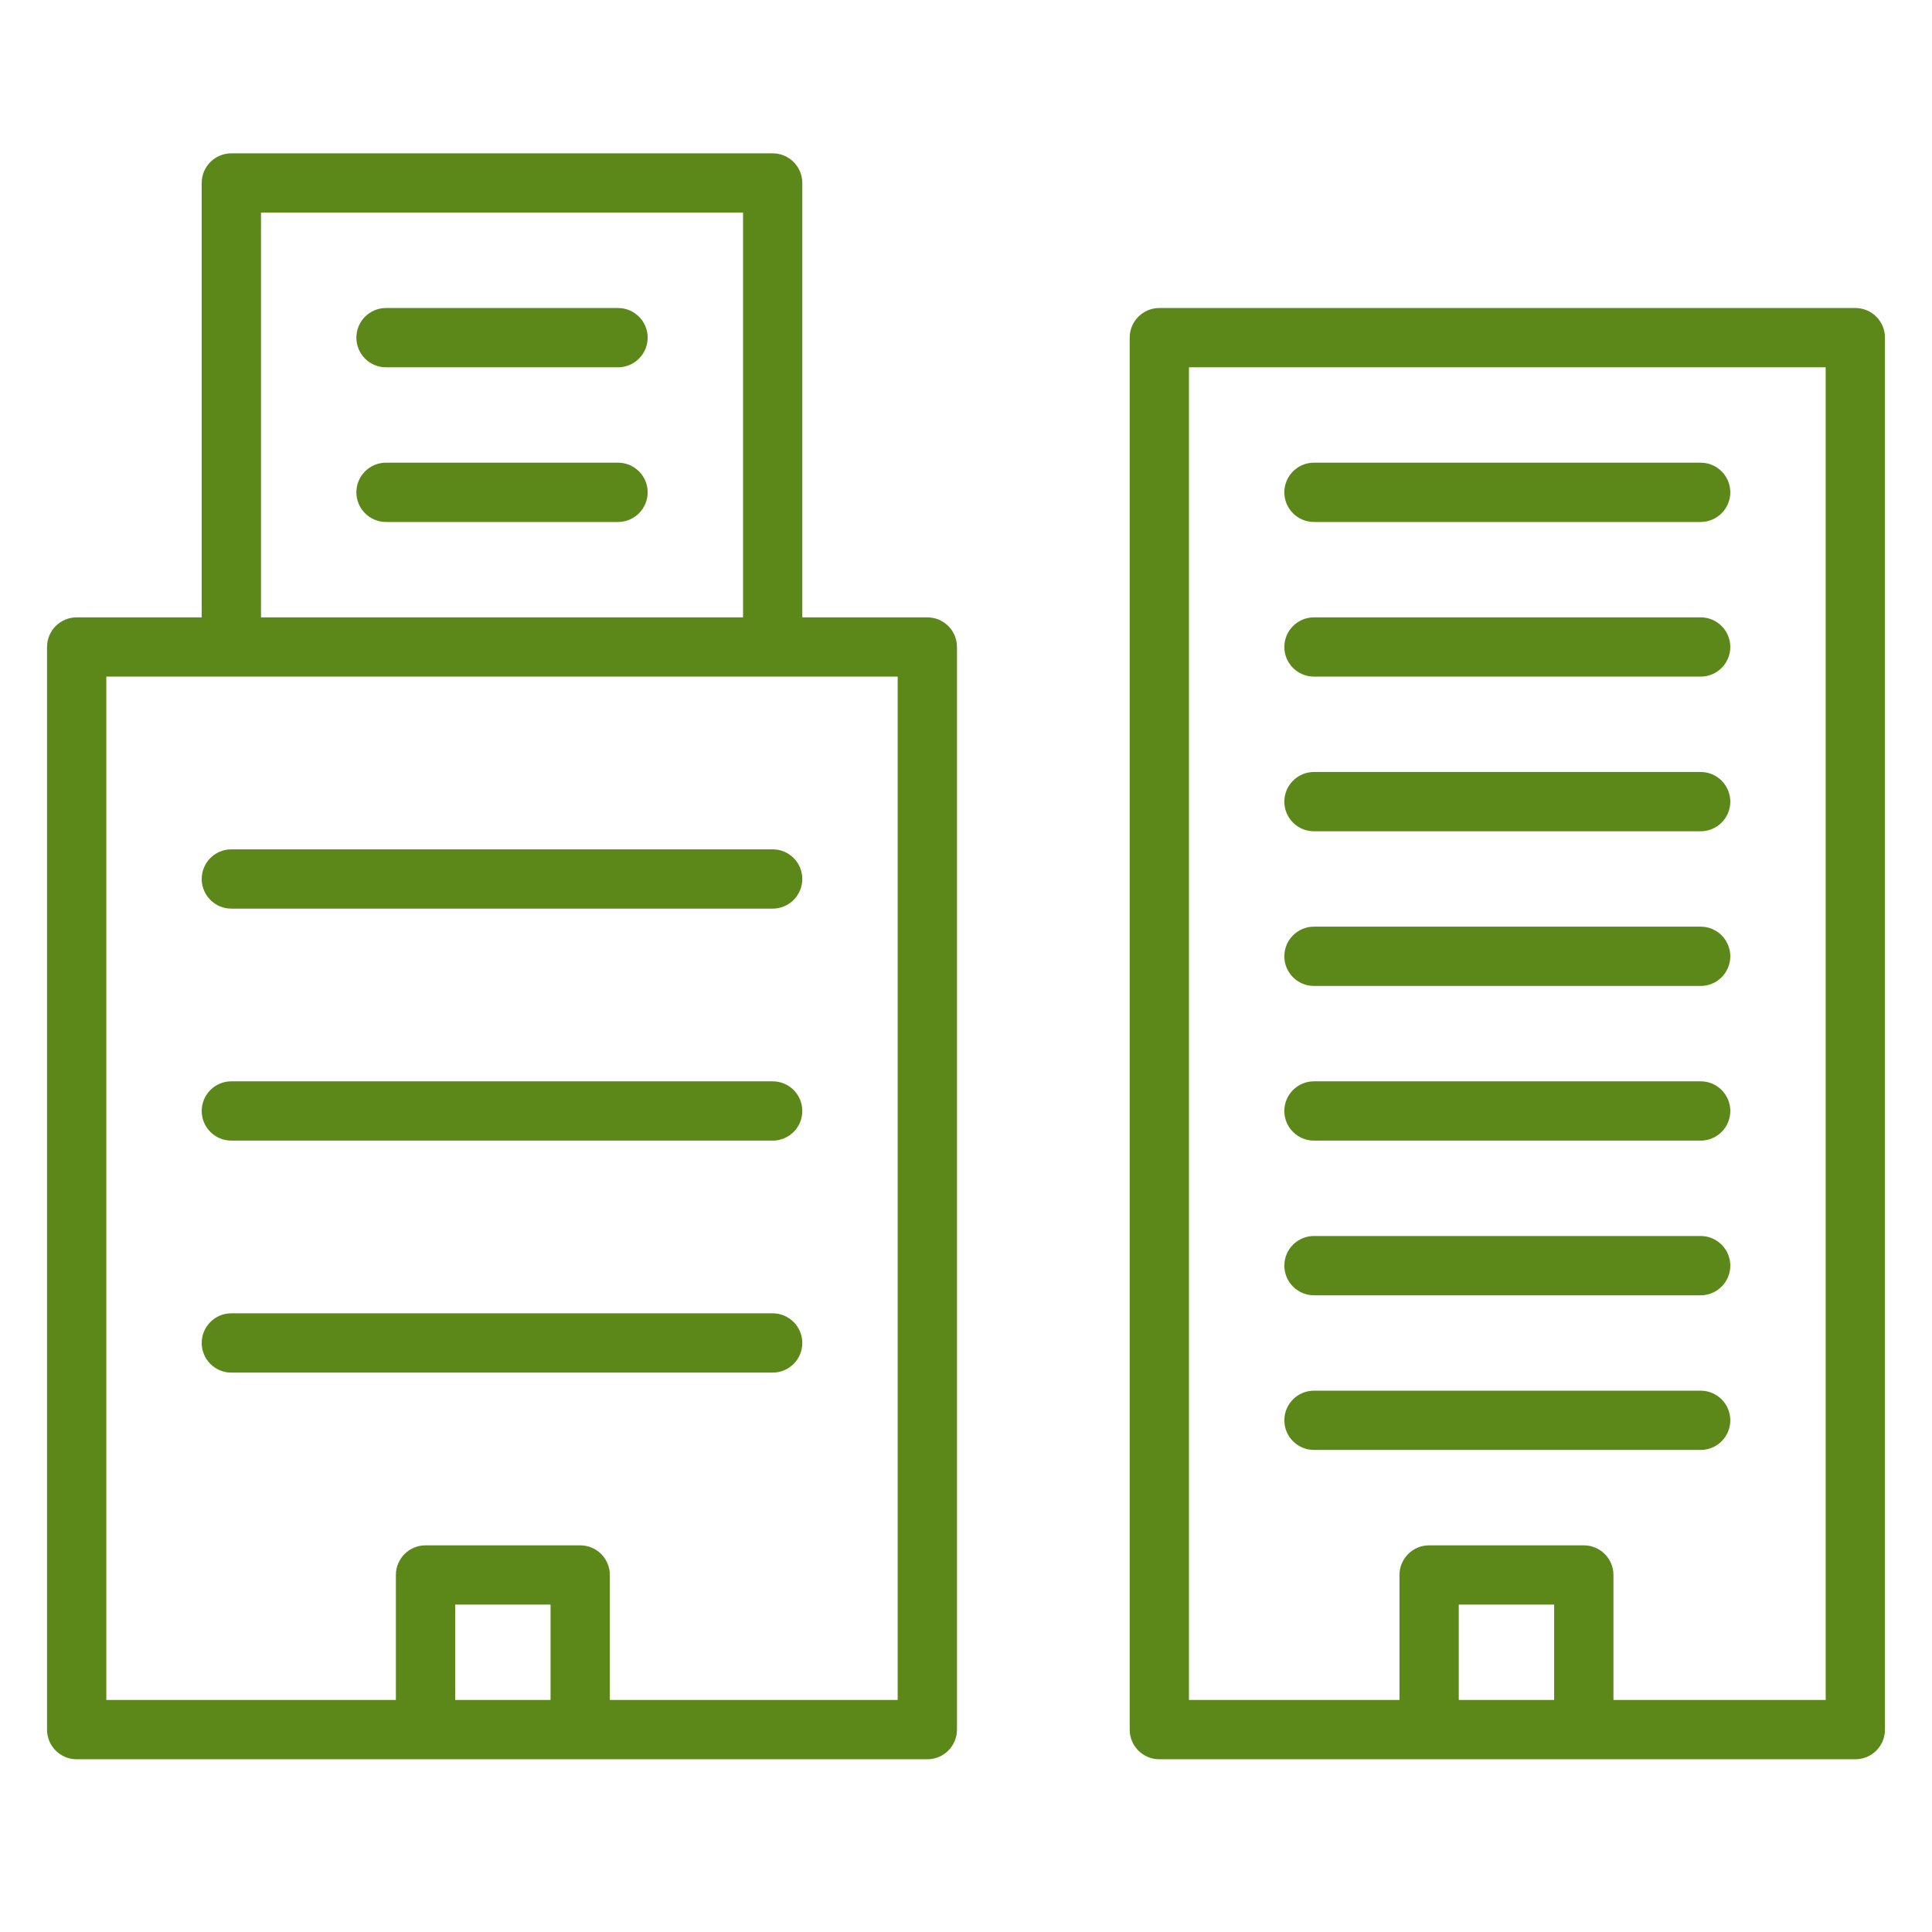
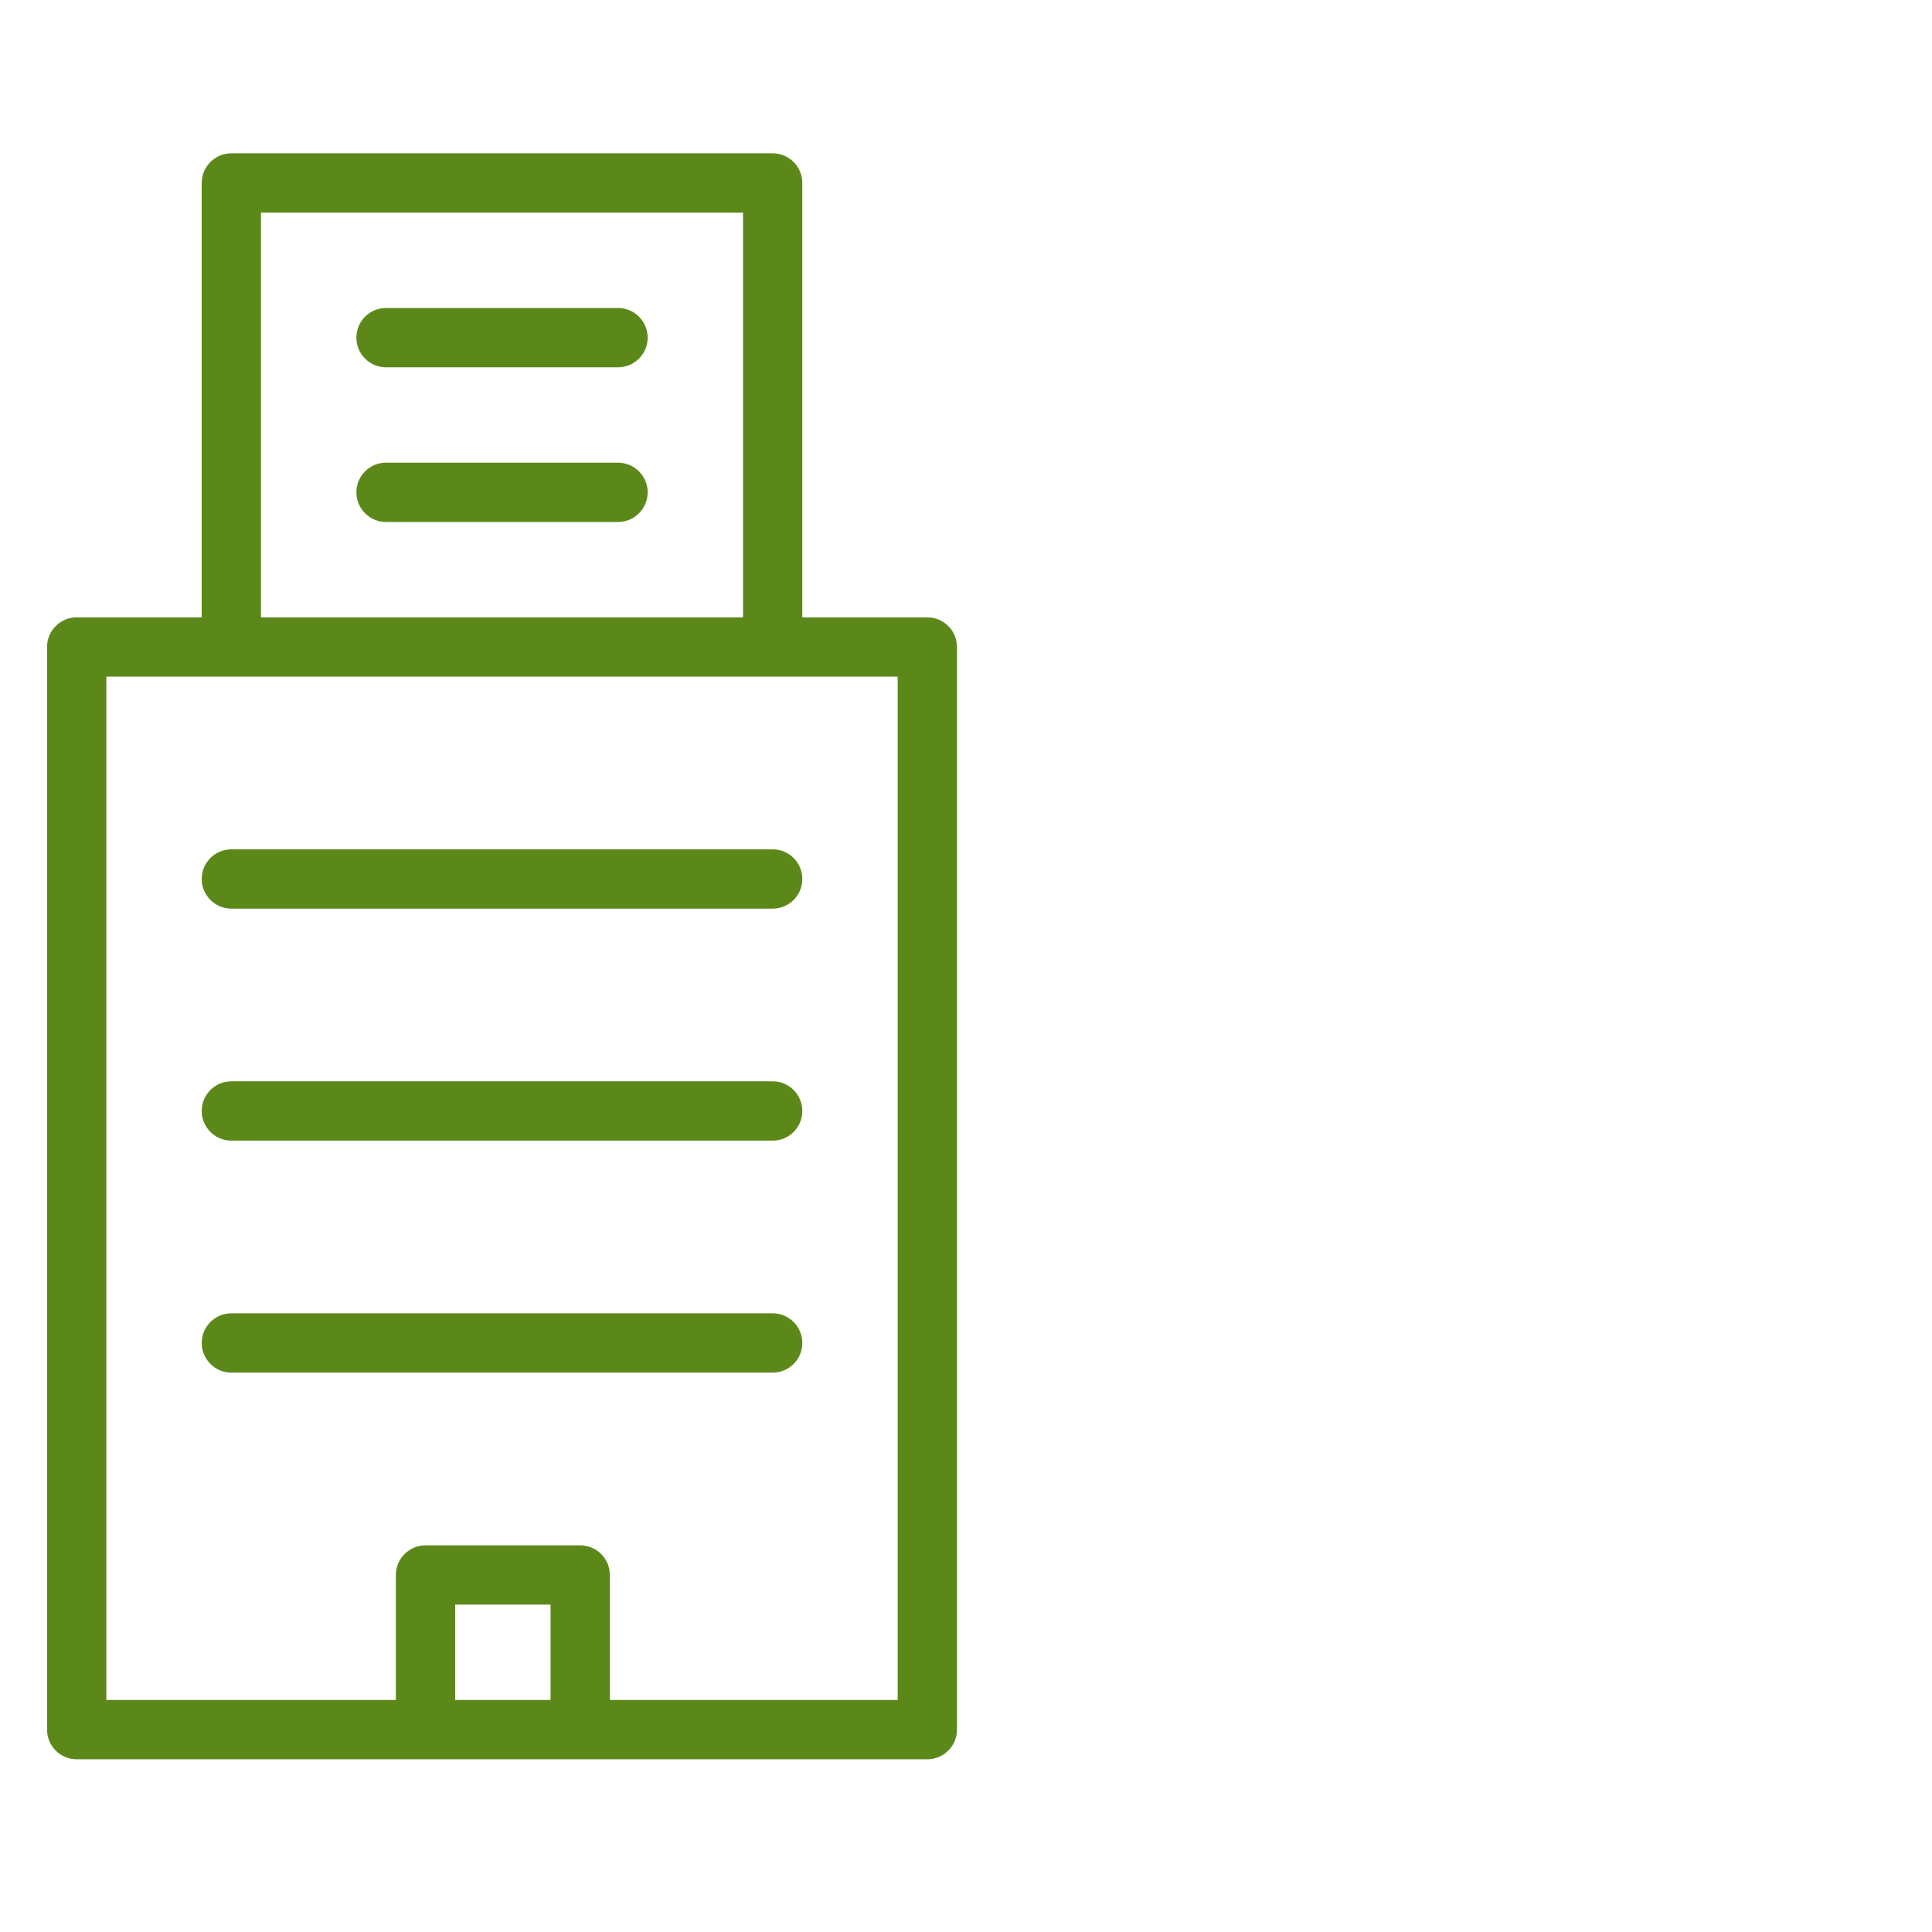
<svg xmlns="http://www.w3.org/2000/svg" width="52px" height="52px" viewBox="0 0 52 52" version="1.1">
  <title>Sector</title>
  <desc>Created with Sketch.</desc>
  <defs />
  <g id="Page-1" stroke="none" stroke-width="1" fill="none" fill-rule="evenodd">
    <g id="Sector" fill-rule="nonzero" fill="#5C881A">
      <g id="Group" transform="translate(1, 4)">
        <path d="M23.959,43.351 L1.064,43.351 C0.623,43.351 0.266,42.994 0.266,42.553 L0.266,13.414 C0.266,12.973 0.623,12.616 1.064,12.616 L23.959,12.616 C24.4,12.616 24.757,12.973 24.757,13.414 L24.757,42.553 C24.757,42.994 24.4,43.351 23.959,43.351 Z M23.161,41.755 L23.161,14.211 L1.862,14.211 L1.862,41.755 L23.161,41.755 Z M14.616,37.593 C15.057,37.593 15.414,37.95 15.414,38.39 L15.414,42.553 C15.414,42.994 15.057,43.351 14.616,43.351 L10.453,43.351 C10.013,43.351 9.655,42.994 9.655,42.553 L9.655,38.39 C9.655,37.95 10.013,37.593 10.453,37.593 L14.616,37.593 Z M11.251,39.188 L11.251,41.755 L13.818,41.755 L13.818,39.188 L11.251,39.188 Z M19.796,0.127 C20.237,0.127 20.594,0.484 20.594,0.925 L20.594,13.414 C20.594,13.854 20.237,14.211 19.796,14.211 L5.227,14.211 C4.786,14.211 4.429,13.854 4.429,13.414 L4.429,0.925 C4.429,0.484 4.786,0.127 5.227,0.127 L19.796,0.127 Z M6.025,1.723 L6.025,12.616 L18.999,12.616 L18.999,1.723 L6.025,1.723 Z M5.227,20.456 L19.796,20.456 C20.237,20.456 20.594,20.098 20.594,19.658 C20.594,19.217 20.237,18.86 19.796,18.86 L5.227,18.86 C4.786,18.86 4.429,19.217 4.429,19.658 C4.429,20.098 4.786,20.456 5.227,20.456 Z M5.227,26.7 L19.796,26.7 C20.237,26.7 20.594,26.343 20.594,25.902 C20.594,25.461 20.237,25.104 19.796,25.104 L5.227,25.104 C4.786,25.104 4.429,25.461 4.429,25.902 C4.429,26.343 4.786,26.7 5.227,26.7 Z M5.227,32.944 L19.796,32.944 C20.237,32.944 20.594,32.587 20.594,32.146 C20.594,31.706 20.237,31.348 19.796,31.348 L5.227,31.348 C4.786,31.348 4.429,31.706 4.429,32.146 C4.429,32.587 4.786,32.944 5.227,32.944 Z M9.389,5.886 L15.634,5.886 C16.074,5.886 16.432,5.529 16.432,5.088 C16.432,4.647 16.074,4.29 15.634,4.29 L9.389,4.29 C8.949,4.29 8.592,4.647 8.592,5.088 C8.592,5.529 8.949,5.886 9.389,5.886 Z M9.389,10.049 L15.634,10.049 C16.074,10.049 16.432,9.691 16.432,9.251 C16.432,8.81 16.074,8.453 15.634,8.453 L9.389,8.453 C8.949,8.453 8.592,8.81 8.592,9.251 C8.592,9.691 8.949,10.049 9.389,10.049 Z" id="Combined-Shape" />
-         <path d="M48.936,43.351 L30.204,43.351 C29.763,43.351 29.406,42.994 29.406,42.553 L29.406,5.088 C29.406,4.647 29.763,4.29 30.204,4.29 L48.936,4.29 C49.377,4.29 49.734,4.647 49.734,5.088 L49.734,42.553 C49.734,42.994 49.377,43.351 48.936,43.351 Z M48.138,5.886 L31.001,5.886 L31.001,41.755 L48.138,41.755 L48.138,5.886 Z M41.628,37.593 C42.069,37.593 42.426,37.95 42.426,38.39 L42.426,42.553 C42.426,42.994 42.069,43.351 41.628,43.351 L37.465,43.351 C37.025,43.351 36.667,42.994 36.667,42.553 L36.667,38.39 C36.667,37.95 37.025,37.593 37.465,37.593 L41.628,37.593 Z M38.263,39.188 L38.263,41.755 L40.83,41.755 L40.83,39.188 L38.263,39.188 Z M34.366,10.049 L44.773,10.049 C45.214,10.049 45.571,9.691 45.571,9.251 C45.571,8.81 45.214,8.453 44.773,8.453 L34.366,8.453 C33.926,8.453 33.568,8.81 33.568,9.251 C33.568,9.691 33.926,10.049 34.366,10.049 Z M34.366,14.211 L44.773,14.211 C45.214,14.211 45.571,13.854 45.571,13.414 C45.571,12.973 45.214,12.616 44.773,12.616 L34.366,12.616 C33.926,12.616 33.568,12.973 33.568,13.414 C33.568,13.854 33.926,14.211 34.366,14.211 Z M34.366,18.374 L44.773,18.374 C45.214,18.374 45.571,18.017 45.571,17.576 C45.571,17.136 45.214,16.778 44.773,16.778 L34.366,16.778 C33.926,16.778 33.568,17.136 33.568,17.576 C33.568,18.017 33.926,18.374 34.366,18.374 Z M34.366,22.537 L44.773,22.537 C45.214,22.537 45.571,22.18 45.571,21.739 C45.571,21.298 45.214,20.941 44.773,20.941 L34.366,20.941 C33.926,20.941 33.568,21.298 33.568,21.739 C33.568,22.18 33.926,22.537 34.366,22.537 Z M34.366,26.7 L44.773,26.7 C45.214,26.7 45.571,26.343 45.571,25.902 C45.571,25.461 45.214,25.104 44.773,25.104 L34.366,25.104 C33.926,25.104 33.568,25.461 33.568,25.902 C33.568,26.343 33.926,26.7 34.366,26.7 Z M34.366,30.863 L44.773,30.863 C45.214,30.863 45.571,30.505 45.571,30.065 C45.571,29.624 45.214,29.267 44.773,29.267 L34.366,29.267 C33.926,29.267 33.568,29.624 33.568,30.065 C33.568,30.505 33.926,30.863 34.366,30.863 Z M34.366,35.025 L44.773,35.025 C45.214,35.025 45.571,34.668 45.571,34.228 C45.571,33.787 45.214,33.43 44.773,33.43 L34.366,33.43 C33.926,33.43 33.568,33.787 33.568,34.228 C33.568,34.668 33.926,35.025 34.366,35.025 Z" id="Combined-Shape" />
      </g>
    </g>
  </g>
</svg>